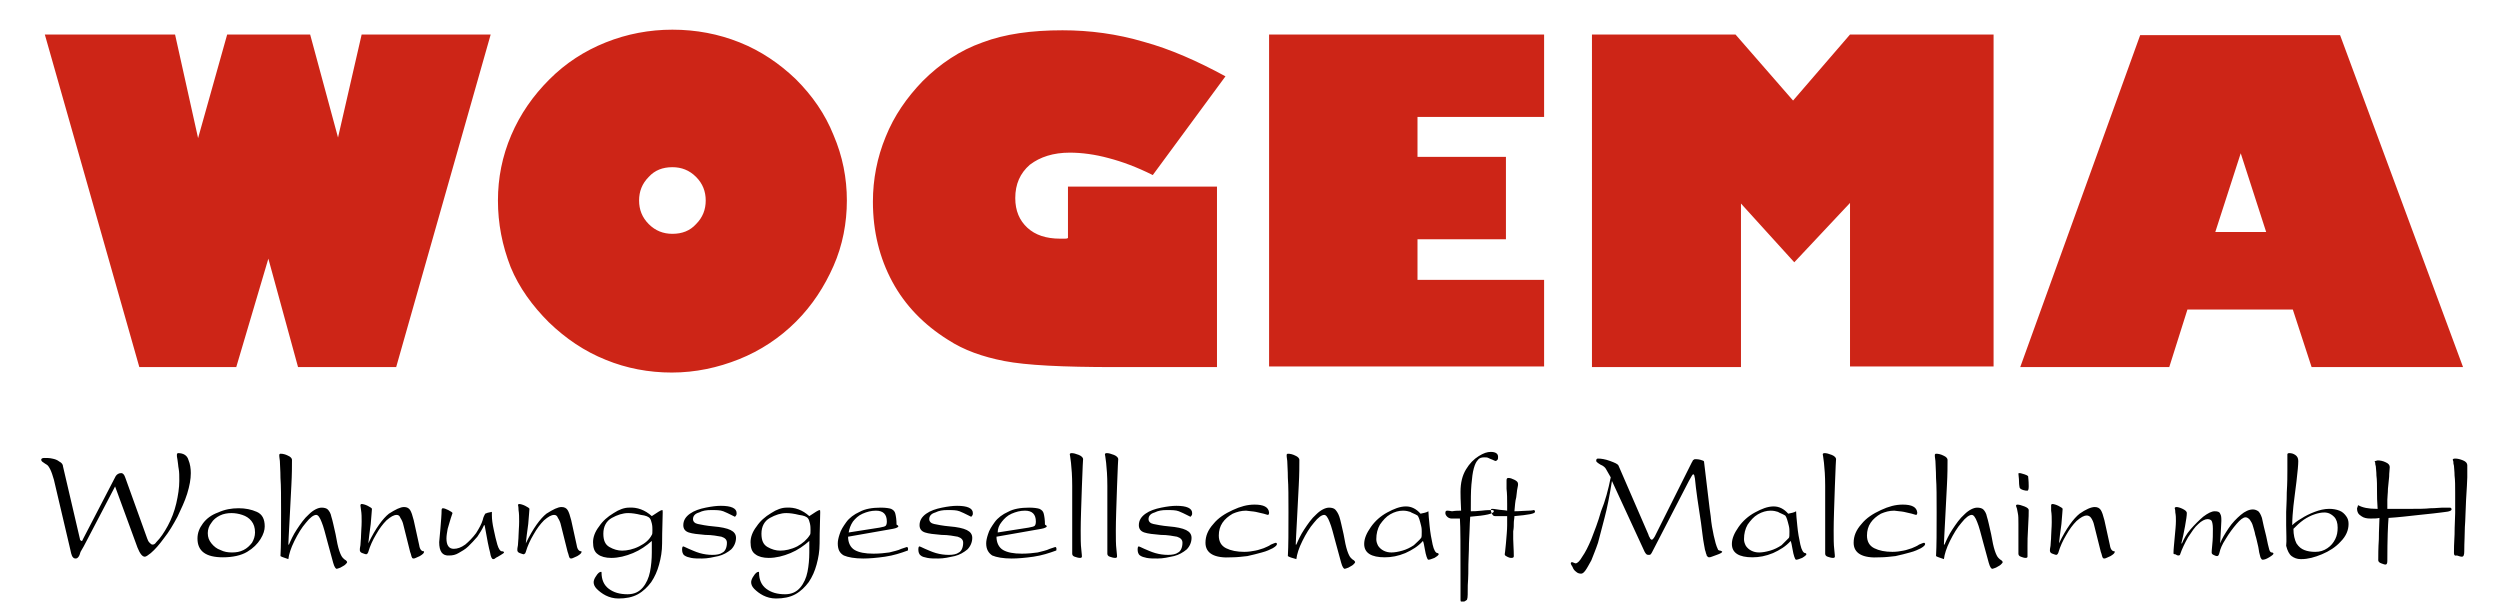
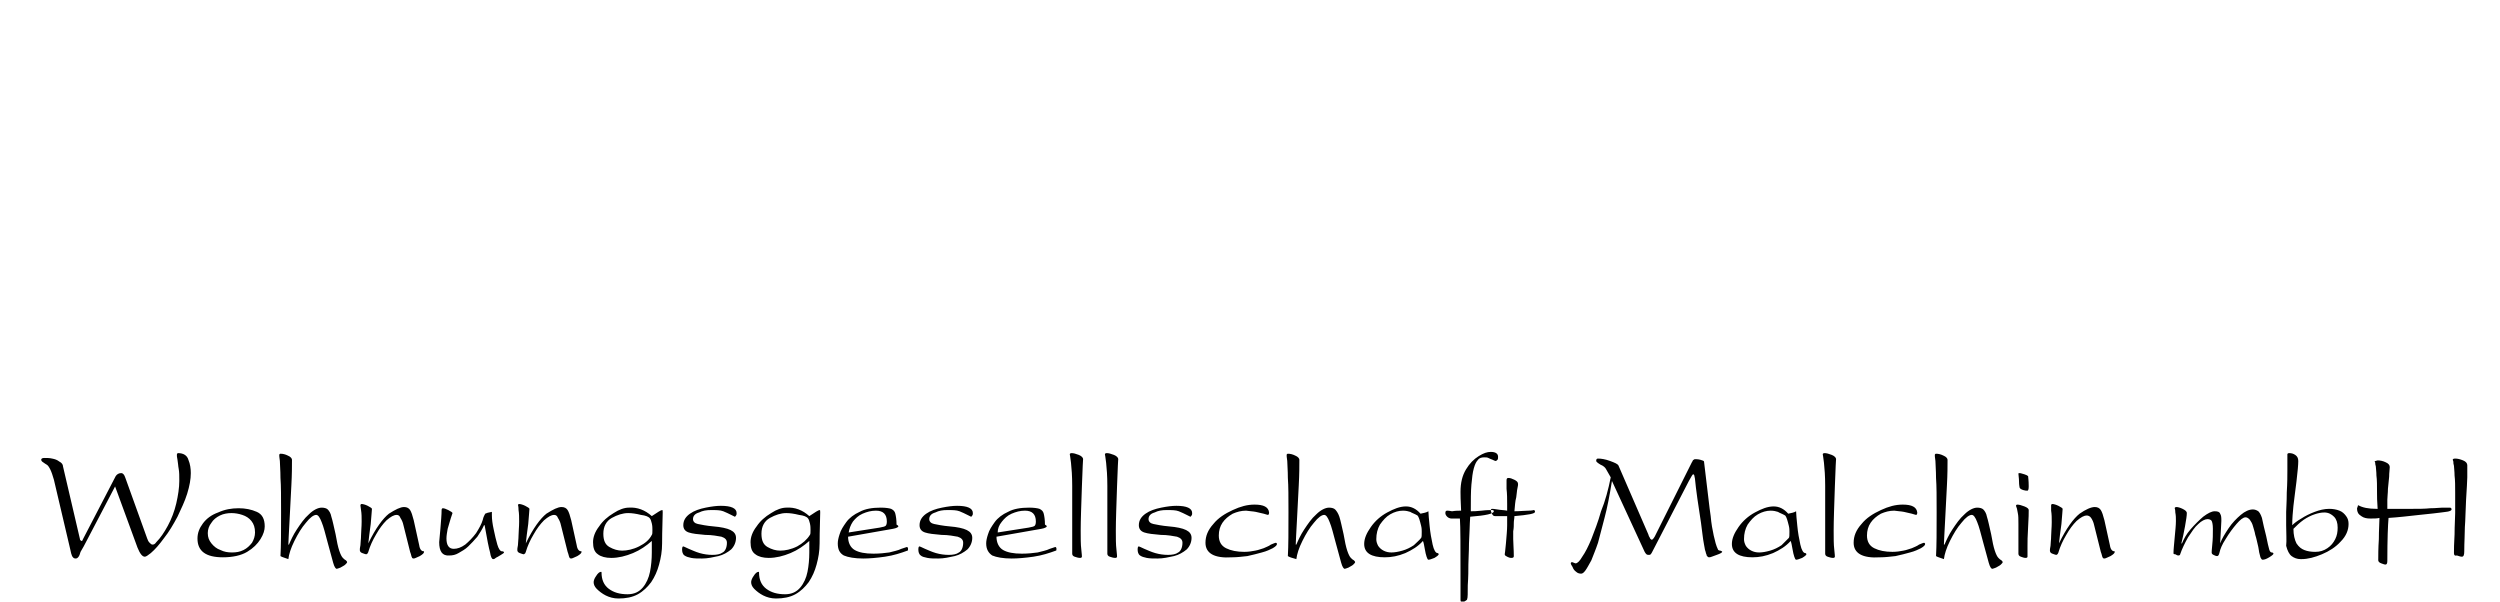
<svg xmlns="http://www.w3.org/2000/svg" version="1.1" id="Ebene_1" x="0px" y="0px" viewBox="0 0 412.7 99.3" style="enable-background:new 0 0 412.7 99.3;" xml:space="preserve">
  <style type="text/css">
	.st0{fill-rule:evenodd;clip-rule:evenodd;fill:#CD2517;}
	.st1{fill-rule:evenodd;clip-rule:evenodd;}
</style>
  <g>
-     <path class="st0" d="M39,60.6H23L7.4,5.7h21.5l3.8,17.1l4.8-17.1h13.7l4.6,17l3.9-17h21.3L65.4,60.6H49.2l-4.9-17.9L39,60.6   L39,60.6z M105.5,33.1c0,1.5,0.5,2.8,1.6,3.9c1.1,1.1,2.4,1.6,3.9,1.6c1.6,0,2.9-0.5,3.9-1.6c1.1-1.1,1.6-2.4,1.6-3.9   c0-1.5-0.5-2.8-1.6-3.9c-1.1-1.1-2.4-1.6-3.9-1.6c-1.6,0-2.9,0.5-3.9,1.6C106,30.3,105.5,31.6,105.5,33.1L105.5,33.1z M82.2,33.1   c0-3.7,0.7-7.3,2.2-10.8c1.5-3.5,3.6-6.5,6.3-9.2c2.7-2.7,5.8-4.7,9.3-6.1c3.5-1.4,7.2-2.1,11-2.1c3.9,0,7.6,0.7,11.1,2.1   c3.5,1.4,6.6,3.5,9.3,6.1c2.7,2.7,4.8,5.7,6.2,9.2c1.5,3.5,2.2,7.1,2.2,10.8s-0.7,7.4-2.2,10.8c-1.5,3.4-3.5,6.5-6.2,9.2   c-2.7,2.7-5.9,4.8-9.4,6.2c-3.5,1.4-7.2,2.2-11.1,2.2c-3.8,0-7.5-0.7-10.9-2.1c-3.5-1.4-6.6-3.5-9.4-6.2c-2.7-2.7-4.9-5.7-6.3-9.1   C82.9,40.5,82.2,36.9,82.2,33.1L82.2,33.1z M176.4,30.8h24.5v29.8H184c-8.6,0-14.6-0.3-18.2-1c-3.6-0.7-6.7-1.8-9.3-3.5   c-4-2.5-7.1-5.7-9.2-9.6c-2.1-3.9-3.2-8.3-3.2-13.2c0-3.7,0.7-7.3,2.1-10.7c1.4-3.5,3.5-6.5,6.1-9.2c2.9-2.9,6.2-5.1,9.9-6.4   c3.7-1.4,8.1-2,13.2-2c4.5,0,9,0.6,13.4,1.9c4.4,1.2,8.9,3.2,13.5,5.7l-12,16.3c-2.6-1.3-5-2.2-7.3-2.8c-2.2-0.6-4.4-0.9-6.4-0.9   c-2.7,0-4.9,0.7-6.6,2c-1.6,1.4-2.4,3.2-2.4,5.5c0,2.1,0.7,3.7,2,4.9c1.3,1.2,3.1,1.8,5.4,1.8c0.3,0,0.6,0,0.8,0   c0.2,0,0.3,0,0.5-0.1V30.8L176.4,30.8z M209.5,60.6V5.7h45.4v13.6h-20.9v6.6h14.6v13.6h-14.6v6.7h20.9v14.3H209.5L209.5,60.6z    M287.3,60.6h-24.5V5.7h23.7l9.5,10.9l9.4-10.9h23.7v54.8h-23.7v-27l-9.2,9.8l-8.8-9.7V60.6L287.3,60.6z M365.7,38.3h8.4l-4.2-13   L365.7,38.3L365.7,38.3z M333.5,60.6l19.8-54.8h33l20.3,54.8h-25l-3.1-9.5h-17.4l-3,9.5H333.5L333.5,60.6z" />
    <path class="st1" d="M12.5,92.2c-0.3,0-0.4-0.1-0.6-0.4c-0.1-0.2-0.2-0.6-0.3-1.1L8.9,79.2c-0.2-0.7-0.4-1.3-0.6-1.7   c-0.2-0.4-0.4-0.7-0.6-0.8c-0.2-0.1-0.3-0.2-0.6-0.4c-0.2-0.1-0.3-0.3-0.3-0.4c0-0.2,0.2-0.3,0.5-0.3c0.4,0,0.9,0,1.3,0.1   c0.5,0.1,0.8,0.2,1.2,0.5c0.4,0.2,0.6,0.5,0.6,0.8l2.8,12c0,0.1,0,0.1,0.1,0.2c0.1,0.1,0.1,0.1,0.2,0.1c0.1,0,0.1-0.1,0.2-0.3   l5.4-10.4c0.2-0.3,0.5-0.5,0.9-0.5c0.2,0,0.3,0.1,0.4,0.2c0.1,0.1,0.2,0.3,0.3,0.6l3.6,10c0.1,0.3,0.2,0.5,0.4,0.7   c0.2,0.2,0.3,0.3,0.5,0.3c0.2,0,0.4-0.1,0.6-0.4c0.7-0.7,1.3-1.6,1.9-2.7c0.6-1.1,1.1-2.4,1.4-3.7c0.3-1.3,0.5-2.6,0.5-3.7   c0-0.8,0-1.5-0.1-2c-0.1-0.5-0.1-1-0.2-1.5c-0.1-0.4-0.1-0.7-0.1-0.8c0-0.2,0.1-0.3,0.2-0.3c0.9,0,1.5,0.4,1.7,1.1   c0.3,0.7,0.4,1.5,0.4,2.2c0,1-0.2,2.1-0.6,3.4c-0.4,1.3-1,2.5-1.6,3.8c-0.7,1.3-1.4,2.5-2.2,3.5c-0.8,1.1-1.5,1.9-2.2,2.5   c-0.5,0.4-0.8,0.6-1,0.6c-0.4,0-0.8-0.5-1.2-1.5l-3.7-10.1l-4.5,8.6c-0.5,1-0.9,1.7-1.2,2.2C13.1,91.9,12.8,92.2,12.5,92.2   L12.5,92.2z M42.1,87.9c0-0.8-0.2-1.4-0.6-1.9c-0.4-0.5-0.9-0.8-1.5-1c-0.6-0.2-1.2-0.3-1.8-0.3c-0.6,0-1.3,0.1-1.9,0.4   c-0.6,0.3-1.1,0.7-1.4,1.2c-0.4,0.5-0.6,1.1-0.6,1.7c0,0.7,0.2,1.2,0.6,1.7c0.4,0.5,0.9,0.9,1.5,1.1c0.6,0.3,1.2,0.4,1.9,0.4   c0.7,0,1.3-0.1,1.9-0.4c0.6-0.3,1-0.7,1.4-1.2C41.9,89.1,42.1,88.5,42.1,87.9L42.1,87.9z M39.4,83.9c1.1,0,2.1,0.2,3,0.6   c0.9,0.4,1.3,1.2,1.3,2.4c0,0.6-0.2,1.3-0.7,2.1c-0.5,0.8-1.2,1.5-2.2,2.1c-1,0.6-2.4,0.9-4,0.9c-2.8,0-4.2-1-4.2-3.1   c0-0.9,0.3-1.7,0.9-2.5c0.6-0.8,1.4-1.4,2.5-1.8C37.1,84.1,38.2,83.9,39.4,83.9L39.4,83.9z M46.3,91.8c0.1-1.7,0.1-4.1,0.1-7.2   c0-2.5,0-4.4-0.1-5.7c0-1.3-0.1-2.2-0.1-2.8c-0.1-0.6-0.1-0.9-0.1-1c0-0.1,0.1-0.2,0.2-0.2c0.4,0,0.8,0.1,1.2,0.3   c0.5,0.2,0.7,0.5,0.7,0.7c0,1,0,2.4-0.1,4.2c-0.1,1.8-0.2,3.7-0.3,5.8c-0.1,2.1-0.2,3.5-0.2,4h0.1c0.3-0.7,0.7-1.6,1.3-2.5   c0.6-0.9,1.2-1.8,2-2.5c0.7-0.7,1.5-1.1,2.1-1.1c0.4,0,0.8,0.1,1,0.3c0.2,0.2,0.5,0.6,0.6,1.2c0.2,0.6,0.4,1.6,0.7,2.9   c0.2,1.2,0.4,2.1,0.6,2.7c0.2,0.6,0.4,1,0.6,1.2c0.2,0.2,0.3,0.3,0.5,0.4c0.1,0.1,0.2,0.2,0.2,0.3c0,0.1-0.1,0.2-0.3,0.4   c-0.2,0.2-0.5,0.3-0.8,0.5c-0.3,0.1-0.5,0.2-0.6,0.2c-0.2,0-0.4-0.3-0.6-1c-0.2-0.7-0.5-1.8-0.9-3.3c-0.4-1.5-0.7-2.7-1-3.4   c-0.3-0.8-0.6-1.2-0.9-1.2c-0.4,0-1,0.4-1.7,1.3c-0.7,0.8-1.3,1.8-1.9,3c-0.6,1.2-0.9,2.2-1,3C47.1,92.1,46.6,92,46.3,91.8   L46.3,91.8z M59.5,83.4c0-0.1,0.1-0.2,0.2-0.2c0.2,0,0.6,0.1,1,0.3c0.4,0.2,0.7,0.4,0.7,0.5c0,0.3-0.1,1.1-0.2,2.5   c-0.2,1.3-0.3,2.4-0.4,3.2h0c1.2-2.5,2.4-4.1,3.4-4.9c1.1-0.7,1.9-1.1,2.5-1.1c0.5,0,0.8,0.2,1,0.5c0.2,0.3,0.4,0.9,0.6,1.7   l0.9,4.1c0.1,0.7,0.4,1,0.7,1c0.1,0,0.1,0,0.1,0.1c0,0.2-0.2,0.4-0.7,0.7c-0.5,0.2-0.8,0.4-1,0.4c-0.2,0-0.3-0.1-0.3-0.2   c-0.1-0.1-0.1-0.4-0.3-0.9l-1.1-4.4c-0.1-0.5-0.3-0.9-0.5-1.2C66,85.2,65.8,85,65.5,85c-0.5,0-1,0.3-1.7,0.9   c-0.6,0.6-1.2,1.4-1.7,2.3c-0.6,1-1,1.9-1.3,2.9c0,0,0,0.1-0.1,0.2c0,0.1,0,0.1-0.1,0.1c0,0-0.1,0.1-0.1,0.1   c-0.2,0-0.4-0.1-0.7-0.2c-0.3-0.1-0.4-0.3-0.4-0.5c0-0.1,0-0.4,0.1-0.8c0-0.4,0.1-1,0.1-1.6c0-0.6,0.1-1.4,0.1-2.3   c0-0.7,0-1.3-0.1-1.9C59.5,83.6,59.5,83.3,59.5,83.4L59.5,83.4z M72.5,89.5c0-0.2,0.1-0.9,0.2-2.2c0.1-1.3,0.2-2.3,0.2-3.1   c0-0.2,0.1-0.3,0.2-0.3c0.2,0,0.5,0.1,0.9,0.3c0.4,0.2,0.7,0.4,0.7,0.5c0,0-0.1,0.3-0.3,0.9c-0.2,0.6-0.3,1.1-0.5,1.7   c-0.1,0.6-0.2,1.1-0.2,1.6c0,1.1,0.4,1.7,1.2,1.7c0.6,0,1.2-0.2,1.9-0.7c0.6-0.5,1.2-1.1,1.8-1.9c0.5-0.8,0.9-1.5,1.1-2.2   c0.1-0.5,0.3-0.8,0.4-1c0.2-0.1,0.5-0.2,1.1-0.3c0,0.1,0,0.2,0,0.3c0,0.1,0,0.2,0,0.3c0,0.6,0.1,1.4,0.3,2.3c0.2,1,0.4,1.8,0.6,2.5   c0.2,0.7,0.5,1.1,0.7,1.1c0.3,0,0.4,0.1,0.4,0.2c0,0.1-0.2,0.2-0.5,0.4c-0.2,0.1-0.3,0.2-0.5,0.3c-0.2,0.1-0.4,0.2-0.5,0.3   c-0.1,0.1-0.2,0.1-0.3,0.1c-0.2,0-0.4-0.4-0.5-1.1c-0.2-0.7-0.5-2.2-0.9-4.5h-0.1c-0.3,0.7-0.7,1.3-1.1,1.9c-0.5,0.6-1,1.1-1.5,1.6   c-0.5,0.5-1.1,0.8-1.6,1.1c-0.5,0.3-1,0.4-1.5,0.4C73,91.8,72.5,91,72.5,89.5L72.5,89.5z M85.5,83.4c0-0.1,0.1-0.2,0.2-0.2   c0.2,0,0.6,0.1,1,0.3c0.4,0.2,0.7,0.4,0.7,0.5c0,0.3-0.1,1.1-0.2,2.5c-0.2,1.3-0.3,2.4-0.4,3.2h0c1.2-2.5,2.4-4.1,3.4-4.9   c1.1-0.7,1.9-1.1,2.5-1.1c0.5,0,0.8,0.2,1,0.5c0.2,0.3,0.4,0.9,0.6,1.7l0.9,4.1c0.1,0.7,0.4,1,0.7,1c0.1,0,0.1,0,0.1,0.1   c0,0.2-0.2,0.4-0.7,0.7c-0.5,0.2-0.8,0.4-1,0.4c-0.2,0-0.3-0.1-0.3-0.2c-0.1-0.1-0.1-0.4-0.3-0.9l-1.1-4.4   c-0.1-0.5-0.3-0.9-0.5-1.2C92,85.2,91.8,85,91.5,85c-0.5,0-1,0.3-1.7,0.9c-0.6,0.6-1.2,1.4-1.7,2.3c-0.6,1-1,1.9-1.3,2.9   c0,0,0,0.1-0.1,0.2c0,0.1,0,0.1-0.1,0.1c0,0-0.1,0.1-0.1,0.1c-0.2,0-0.4-0.1-0.7-0.2c-0.3-0.1-0.4-0.3-0.4-0.5c0-0.1,0-0.4,0.1-0.8   c0-0.4,0.1-1,0.1-1.6c0-0.6,0.1-1.4,0.1-2.3c0-0.7,0-1.3-0.1-1.9C85.6,83.6,85.5,83.3,85.5,83.4L85.5,83.4z M107.6,88.3   c0.1-0.1,0.1-0.4,0.1-0.8c0-0.3,0-0.7-0.1-1.1c-0.1-0.4-0.2-0.7-0.3-0.8c-0.2-0.3-0.7-0.5-1.5-0.6c-0.8-0.2-1.5-0.3-2.1-0.3   c-0.9,0-1.8,0.3-2.7,0.8c-0.9,0.5-1.4,1.4-1.4,2.6c0,1.1,0.3,1.8,1,2.2c0.7,0.4,1.4,0.6,2.1,0.6c0.8,0,1.8-0.2,2.8-0.7   C106.5,89.7,107.2,89.1,107.6,88.3L107.6,88.3z M107.6,85.2c0.9-0.6,1.5-1,1.7-1c0.1,0,0.1,0.1,0.1,0.4c0,1.1-0.1,2.8-0.1,5.1   c0,1.3-0.2,2.4-0.5,3.5c-0.3,1.1-0.7,2-1.3,2.9c-0.6,0.8-1.3,1.5-2.2,2c-0.9,0.5-2,0.7-3.2,0.7c-0.8,0-1.5-0.2-2.1-0.5   c-0.6-0.3-1.1-0.7-1.5-1.1c-0.4-0.4-0.5-0.8-0.5-1.1c0-0.2,0.1-0.6,0.4-1c0.3-0.5,0.6-0.7,0.8-0.7c0.1,0,0.1,0,0.1,0.1   c0,1.2,0.4,2.1,1.2,2.7c0.8,0.6,1.8,0.9,3.1,0.9c1.1,0,1.9-0.4,2.5-1.1c0.6-0.7,1-1.6,1.2-2.6c0.2-1,0.3-2.1,0.3-3.2   c0-0.4,0-0.8,0-1.2c0-0.4,0-0.6,0-0.7c-0.9,0.8-1.9,1.5-3.1,2c-1.2,0.5-2.4,0.8-3.6,0.8c-0.9,0-1.7-0.2-2.2-0.6   c-0.6-0.4-0.8-1.1-0.8-2c0-0.8,0.3-1.7,1-2.6c0.6-0.9,1.4-1.6,2.4-2.2c0.9-0.6,1.8-0.9,2.5-0.9C105.2,83.7,106.5,84.2,107.6,85.2   L107.6,85.2z M114.4,85.7c0,0.4,0.3,0.7,0.8,0.8c0.5,0.1,1.4,0.3,2.6,0.4c1.2,0.1,2.2,0.3,2.8,0.6c0.6,0.3,0.9,0.7,0.9,1.3   c0,0.7-0.3,1.4-0.8,1.9c-0.6,0.5-1.3,0.9-2.1,1.1c-0.9,0.2-1.8,0.4-2.7,0.4c-0.7,0-1.3,0-1.8-0.1c-0.5-0.1-0.8-0.2-1.1-0.4   c-0.3-0.2-0.4-0.6-0.4-1c0-0.4,0.1-0.5,0.2-0.5c0,0,0.3,0.1,0.9,0.4c0.5,0.2,1.1,0.5,1.8,0.7c0.7,0.2,1.4,0.3,2.1,0.3   c0.7,0,1.3-0.1,1.7-0.4c0.4-0.2,0.7-0.8,0.7-1.6c0-0.5-0.3-0.8-0.9-1c-0.6-0.1-1.5-0.3-2.7-0.3c-1.2-0.1-2.1-0.2-2.7-0.4   c-0.6-0.2-0.9-0.6-0.9-1.2c0-0.8,0.4-1.4,1.1-1.9c0.7-0.5,1.6-0.8,2.6-1c1-0.2,1.8-0.3,2.5-0.3c1.7,0,2.6,0.4,2.6,1.2   c0,0.1,0,0.3-0.1,0.4c-0.1,0.1-0.1,0.2-0.2,0.2c0,0-0.2-0.1-0.6-0.3c-0.4-0.2-0.8-0.4-1.3-0.6c-0.5-0.2-1.2-0.2-2-0.2   c-0.8,0-1.4,0.1-2,0.4C114.7,84.8,114.4,85.2,114.4,85.7L114.4,85.7z M133.7,88.3c0.1-0.1,0.1-0.4,0.1-0.8c0-0.3,0-0.7-0.1-1.1   c-0.1-0.4-0.2-0.7-0.3-0.8c-0.2-0.3-0.7-0.5-1.5-0.6c-0.8-0.2-1.5-0.3-2.1-0.3c-0.9,0-1.8,0.3-2.7,0.8c-0.9,0.5-1.4,1.4-1.4,2.6   c0,1.1,0.3,1.8,1,2.2c0.7,0.4,1.4,0.6,2.1,0.6c0.8,0,1.8-0.2,2.8-0.7C132.5,89.7,133.2,89.1,133.7,88.3L133.7,88.3z M133.6,85.2   c0.9-0.6,1.5-1,1.7-1c0.1,0,0.1,0.1,0.1,0.4c0,1.1-0.1,2.8-0.1,5.1c0,1.3-0.2,2.4-0.5,3.5c-0.3,1.1-0.7,2-1.3,2.9   c-0.6,0.8-1.3,1.5-2.2,2c-0.9,0.5-2,0.7-3.2,0.7c-0.8,0-1.5-0.2-2.1-0.5c-0.6-0.3-1.1-0.7-1.5-1.1c-0.4-0.4-0.5-0.8-0.5-1.1   c0-0.2,0.1-0.6,0.4-1c0.3-0.5,0.6-0.7,0.8-0.7c0.1,0,0.1,0,0.1,0.1c0,1.2,0.4,2.1,1.2,2.7c0.8,0.6,1.8,0.9,3.1,0.9   c1.1,0,1.9-0.4,2.5-1.1c0.6-0.7,1-1.6,1.2-2.6c0.2-1,0.3-2.1,0.3-3.2c0-0.4,0-0.8,0-1.2c0-0.4,0-0.6,0-0.7c-0.9,0.8-1.9,1.5-3.1,2   c-1.2,0.5-2.4,0.8-3.6,0.8c-0.9,0-1.7-0.2-2.2-0.6c-0.6-0.4-0.8-1.1-0.8-2c0-0.8,0.3-1.7,1-2.6c0.6-0.9,1.4-1.6,2.4-2.2   c0.9-0.6,1.8-0.9,2.5-0.9C131.2,83.7,132.5,84.2,133.6,85.2L133.6,85.2z M140.1,87.9l5.1-0.8c0.6-0.1,0.9-0.2,1-0.3   c0.1-0.1,0.2-0.3,0.2-0.7c0-1.2-0.6-1.8-1.8-1.8c-0.8,0-1.5,0.2-2.2,0.5c-0.7,0.3-1.2,0.8-1.6,1.3   C140.4,86.7,140.2,87.3,140.1,87.9L140.1,87.9z M138.3,89.7c0-0.4,0.1-0.9,0.3-1.5c0.2-0.7,0.6-1.3,1.1-2c0.5-0.7,1.3-1.3,2.2-1.7   c0.9-0.5,2.1-0.7,3.5-0.7c0.8,0,1.4,0.1,1.7,0.2c0.4,0.2,0.6,0.4,0.7,0.8c0.1,0.4,0.2,1,0.2,1.8c0.2,0.1,0.3,0.2,0.3,0.3   c0,0.1-0.3,0.3-0.9,0.4l-7.4,1.3c0,1,0.4,1.8,1.1,2.2c0.7,0.4,1.7,0.6,3.1,0.6c1,0,1.9-0.1,2.6-0.2c0.7-0.2,1.4-0.3,2-0.6   c0.6-0.2,0.9-0.3,0.9-0.3c0.1,0,0.2,0.1,0.2,0.3c0,0.2,0,0.3-0.1,0.3c-1.1,0.4-2.3,0.8-3.7,1c-1.4,0.2-2.6,0.3-3.6,0.3   c-1.4,0-2.5-0.2-3.2-0.5C138.6,91.3,138.3,90.7,138.3,89.7L138.3,89.7z M153.4,85.7c0,0.4,0.3,0.7,0.8,0.8c0.5,0.1,1.4,0.3,2.6,0.4   c1.2,0.1,2.2,0.3,2.8,0.6c0.6,0.3,0.9,0.7,0.9,1.3c0,0.7-0.3,1.4-0.8,1.9c-0.6,0.5-1.3,0.9-2.1,1.1c-0.9,0.2-1.8,0.4-2.7,0.4   c-0.7,0-1.3,0-1.8-0.1c-0.5-0.1-0.9-0.2-1.1-0.4c-0.3-0.2-0.4-0.6-0.4-1c0-0.4,0.1-0.5,0.2-0.5c0,0,0.3,0.1,0.9,0.4   c0.5,0.2,1.1,0.5,1.8,0.7c0.7,0.2,1.4,0.3,2.1,0.3c0.7,0,1.3-0.1,1.7-0.4c0.4-0.2,0.7-0.8,0.7-1.6c0-0.5-0.3-0.8-0.9-1   c-0.6-0.1-1.5-0.3-2.7-0.3c-1.2-0.1-2.1-0.2-2.7-0.4c-0.6-0.2-0.9-0.6-0.9-1.2c0-0.8,0.4-1.4,1.1-1.9c0.7-0.5,1.6-0.8,2.6-1   c1-0.2,1.8-0.3,2.5-0.3c1.7,0,2.6,0.4,2.6,1.2c0,0.1,0,0.3-0.1,0.4c-0.1,0.1-0.1,0.2-0.2,0.2c0,0-0.2-0.1-0.6-0.3   c-0.4-0.2-0.8-0.4-1.3-0.6c-0.5-0.2-1.2-0.2-2-0.2c-0.8,0-1.4,0.1-2,0.4C153.7,84.8,153.4,85.2,153.4,85.7L153.4,85.7z M164.7,87.9   l5.1-0.8c0.6-0.1,0.9-0.2,1-0.3c0.1-0.1,0.2-0.3,0.2-0.7c0-1.2-0.6-1.8-1.8-1.8c-0.8,0-1.5,0.2-2.2,0.5c-0.7,0.3-1.2,0.8-1.6,1.3   C164.9,86.7,164.7,87.3,164.7,87.9L164.7,87.9z M162.8,89.7c0-0.4,0.1-0.9,0.3-1.5c0.2-0.7,0.6-1.3,1.1-2c0.5-0.7,1.3-1.3,2.2-1.7   c0.9-0.5,2.1-0.7,3.5-0.7c0.8,0,1.4,0.1,1.7,0.2c0.4,0.2,0.6,0.4,0.7,0.8c0.1,0.4,0.2,1,0.2,1.8c0.2,0.1,0.3,0.2,0.3,0.3   c0,0.1-0.3,0.3-0.9,0.4l-7.4,1.3c0,1,0.4,1.8,1.1,2.2c0.7,0.4,1.7,0.6,3.1,0.6c1,0,1.9-0.1,2.6-0.2c0.7-0.2,1.4-0.3,2-0.6   c0.6-0.2,0.9-0.3,0.9-0.3c0.1,0,0.2,0.1,0.2,0.3c0,0.2,0,0.3-0.1,0.3c-1.1,0.4-2.3,0.8-3.7,1c-1.4,0.2-2.6,0.3-3.6,0.3   c-1.4,0-2.5-0.2-3.2-0.5C163.2,91.3,162.8,90.7,162.8,89.7L162.8,89.7z M177,80.2c0-1.6-0.1-2.9-0.2-3.8c-0.1-0.9-0.2-1.4-0.2-1.4   c0-0.1,0.1-0.2,0.3-0.2c0.3,0,0.7,0.1,1.2,0.3c0.5,0.2,0.7,0.5,0.7,0.7c0-0.1-0.1,1.4-0.2,4.5c-0.1,3.1-0.2,5.5-0.2,7.3   c0,1.3,0,2.3,0.1,3.1c0.1,0.8,0.1,1.2,0.1,1.2c0,0.1-0.1,0.2-0.3,0.2c-0.3,0-0.6-0.1-0.9-0.2c-0.3-0.1-0.4-0.3-0.4-0.5V80.2   L177,80.2z M182.8,80.2c0-1.6-0.1-2.9-0.2-3.8c-0.1-0.9-0.2-1.4-0.2-1.4c0-0.1,0.1-0.2,0.3-0.2c0.3,0,0.7,0.1,1.2,0.3   c0.5,0.2,0.7,0.5,0.7,0.7c0-0.1-0.1,1.4-0.2,4.5c-0.1,3.1-0.2,5.5-0.2,7.3c0,1.3,0,2.3,0.1,3.1c0.1,0.8,0.1,1.2,0.1,1.2   c0,0.1-0.1,0.2-0.3,0.2c-0.3,0-0.6-0.1-0.9-0.2c-0.3-0.1-0.4-0.3-0.4-0.5V80.2L182.8,80.2z M189.6,85.7c0,0.4,0.3,0.7,0.8,0.8   c0.5,0.1,1.4,0.3,2.6,0.4c1.2,0.1,2.2,0.3,2.8,0.6c0.6,0.3,0.9,0.7,0.9,1.3c0,0.7-0.3,1.4-0.8,1.9c-0.6,0.5-1.3,0.9-2.1,1.1   c-0.9,0.2-1.8,0.4-2.7,0.4c-0.7,0-1.3,0-1.8-0.1c-0.5-0.1-0.8-0.2-1.1-0.4c-0.3-0.2-0.4-0.6-0.4-1c0-0.4,0.1-0.5,0.2-0.5   c0,0,0.3,0.1,0.9,0.4c0.5,0.2,1.1,0.5,1.8,0.7c0.7,0.2,1.4,0.3,2.1,0.3c0.7,0,1.3-0.1,1.7-0.4c0.4-0.2,0.7-0.8,0.7-1.6   c0-0.5-0.3-0.8-0.9-1c-0.6-0.1-1.5-0.3-2.7-0.3c-1.2-0.1-2.1-0.2-2.7-0.4c-0.6-0.2-0.9-0.6-0.9-1.2c0-0.8,0.4-1.4,1.1-1.9   c0.7-0.5,1.6-0.8,2.6-1c1-0.2,1.8-0.3,2.5-0.3c1.7,0,2.6,0.4,2.6,1.2c0,0.1,0,0.3-0.1,0.4c-0.1,0.1-0.1,0.2-0.2,0.2   c0,0-0.2-0.1-0.6-0.3c-0.4-0.2-0.8-0.4-1.3-0.6c-0.5-0.2-1.2-0.2-2-0.2c-0.8,0-1.4,0.1-2,0.4C189.9,84.8,189.6,85.2,189.6,85.7   L189.6,85.7z M199,89.6c0-1.1,0.4-2.1,1.3-3.1c0.8-1,1.9-1.7,3.2-2.3c1.3-0.6,2.4-0.9,3.6-0.9c1.5,0,2.3,0.4,2.4,1.3   c0,0.3-0.1,0.4-0.2,0.4c-0.1,0-0.3-0.1-0.7-0.2c-0.4-0.1-0.9-0.2-1.3-0.3c-0.5-0.1-1-0.1-1.6-0.2c-0.8,0-1.5,0.2-2.2,0.5   c-0.7,0.4-1.3,0.9-1.7,1.5c-0.4,0.6-0.6,1.3-0.6,2.1c0,1,0.4,1.7,1.2,2.1c0.8,0.4,1.8,0.6,3,0.6c0.7,0,1.3-0.1,1.8-0.2   c0.6-0.1,1-0.3,1.4-0.4c0.4-0.2,0.8-0.3,1.2-0.6c0.5-0.2,0.7-0.3,0.8-0.3c0.1,0,0.2,0.1,0.2,0.2c0,0.2-0.2,0.4-0.7,0.7   c-0.4,0.2-1,0.5-1.8,0.7c-0.7,0.2-1.5,0.4-2.4,0.6c-0.9,0.1-1.7,0.2-2.5,0.2C200.4,92.2,199,91.3,199,89.6L199,89.6z M212.6,91.8   c0.1-1.7,0.1-4.1,0.1-7.2c0-2.5,0-4.4-0.1-5.7c0-1.3-0.1-2.2-0.1-2.8c-0.1-0.6-0.1-0.9-0.1-1c0-0.1,0.1-0.2,0.2-0.2   c0.4,0,0.8,0.1,1.2,0.3c0.5,0.2,0.7,0.5,0.7,0.7c0,1,0,2.4-0.1,4.2c-0.1,1.8-0.2,3.7-0.3,5.8c-0.1,2.1-0.2,3.5-0.2,4h0.1   c0.3-0.7,0.7-1.6,1.3-2.5c0.6-0.9,1.2-1.8,2-2.5c0.7-0.7,1.5-1.1,2.1-1.1c0.4,0,0.8,0.1,1,0.3c0.2,0.2,0.5,0.6,0.7,1.2   c0.2,0.6,0.4,1.6,0.7,2.9c0.2,1.2,0.4,2.1,0.6,2.7c0.2,0.6,0.4,1,0.6,1.2c0.2,0.2,0.3,0.3,0.5,0.4c0.1,0.1,0.2,0.2,0.2,0.3   c0,0.1-0.1,0.2-0.3,0.4c-0.2,0.2-0.5,0.3-0.8,0.5c-0.3,0.1-0.5,0.2-0.6,0.2c-0.2,0-0.4-0.3-0.6-1c-0.2-0.7-0.5-1.8-0.9-3.3   c-0.4-1.5-0.7-2.7-1-3.4c-0.3-0.8-0.6-1.2-0.9-1.2c-0.4,0-1,0.4-1.7,1.3c-0.7,0.8-1.3,1.8-1.9,3c-0.6,1.2-0.9,2.2-1,3   C213.3,92.1,212.9,92,212.6,91.8L212.6,91.8z" />
    <path class="st1" d="M234.6,88.8c0.1-0.1,0.1-0.5,0.1-1c0-0.3,0-0.6-0.1-1c-0.1-0.4-0.2-0.8-0.3-1.1c-0.1-0.3-0.2-0.5-0.3-0.6   c-0.5-0.3-0.9-0.4-1.2-0.6c-0.3-0.1-0.7-0.2-1.2-0.2c-0.7,0-1.4,0.2-2.1,0.6c-0.7,0.4-1.2,1-1.7,1.7c-0.4,0.7-0.6,1.5-0.6,2.4   c0,0.4,0.1,0.7,0.3,1.1c0.2,0.3,0.5,0.6,0.9,0.8c0.4,0.2,0.8,0.3,1.3,0.3c0.5,0,1.1-0.1,1.8-0.3c0.7-0.2,1.3-0.5,1.9-0.9   C233.8,89.6,234.3,89.2,234.6,88.8L234.6,88.8z M234.5,84.8c0.5-0.1,1-0.2,1.3-0.4c0,0.5,0.1,1.3,0.2,2.4c0.1,1.1,0.3,2.2,0.5,3.1   c0.2,0.9,0.5,1.4,0.8,1.4c0.1,0,0.2,0.1,0.2,0.2c0,0.1-0.2,0.3-0.7,0.6c-0.5,0.2-0.8,0.3-1,0.3c-0.1,0-0.2-0.2-0.3-0.5   c-0.1-0.3-0.2-0.7-0.3-1.3c-0.1-0.6-0.2-1.1-0.3-1.3c-0.8,0.9-1.8,1.5-2.9,2c-1.2,0.5-2.3,0.7-3.4,0.7c-2.2,0-3.4-0.7-3.4-2.2   c0-0.9,0.4-1.8,1.1-2.8c0.7-1,1.6-1.8,2.7-2.4c1.1-0.6,2.1-1,3.1-1C233,83.6,233.8,84,234.5,84.8L234.5,84.8z M241.2,84.3   c0-0.5-0.1-1.6-0.1-3.1c0-1.5,0.3-2.7,0.9-3.7c0.6-1,1.3-1.7,2.1-2.2c0.8-0.5,1.4-0.7,2-0.7c0.8,0,1.2,0.3,1.2,0.8   c0,0.2,0,0.4-0.1,0.5c-0.1,0.1-0.2,0.2-0.3,0.2c-0.1,0-0.3-0.1-0.5-0.2c-0.3-0.1-0.5-0.2-0.7-0.3c-0.2-0.1-0.4-0.1-0.7-0.1   c-0.4,0-0.8,0.1-1,0.4c-0.3,0.3-0.5,0.7-0.7,1.4c-0.2,0.7-0.3,1.6-0.4,2.7c-0.1,1.1-0.1,2.6-0.1,4.4c0.4,0,1,0,1.8-0.1   c0.8-0.1,1.4-0.1,1.8-0.1c0.1,0,0.2,0.1,0.2,0.2c0,0.4-1.3,0.7-3.9,0.9c-0.1,1.4-0.1,2.9-0.2,4.4c0,1.5-0.1,2.6-0.1,3.5   c0,0.9,0,2-0.1,3.4c0,1.3,0,2.1-0.1,2.3c0,0.1-0.1,0.2-0.3,0.3c-0.2,0.1-0.3,0.2-0.5,0.2c-0.2,0-0.3-0.1-0.3-0.4c0-0.4,0-1,0-1.9   c0-0.9,0-1.4,0-1.4c0-5.4,0-8.7-0.1-10.1h-1.4c-0.2,0-0.5-0.1-0.7-0.3c-0.2-0.2-0.3-0.4-0.3-0.6c0-0.3,0.1-0.4,0.3-0.4   c0.1,0,0.4,0,0.8,0.1C240.3,84.3,240.8,84.3,241.2,84.3L241.2,84.3z M250,84.4c0.9,0,1.7-0.1,2.3-0.1c0.6,0,0.9-0.1,0.9-0.1   c0.1,0,0.2,0.1,0.2,0.3c0,0.3-1.1,0.5-3.4,0.7c0,0.4-0.1,0.7-0.1,1.1c0,0.4,0,0.9-0.1,1.4c0,0.6,0,1,0,1.3c0,0.7,0.1,1.7,0.1,2.8   c0,0.2-0.1,0.3-0.4,0.3c-0.3,0-0.5-0.1-0.7-0.2c-0.2-0.1-0.4-0.2-0.4-0.4c0,0,0.1-0.6,0.2-1.8c0.1-1.2,0.2-2.2,0.2-3v-1.5h-2   c-0.2,0-0.4-0.1-0.5-0.4c-0.1-0.2-0.2-0.4-0.2-0.6c0-0.1,0.1-0.2,0.2-0.2c0.1,0,0.4,0,0.9,0.1c0.5,0.1,1.1,0.1,1.6,0.2v-1.1   c0-0.8,0-1.7-0.1-2.5c0-0.8,0-1.3,0-1.4c0-0.3,0.1-0.4,0.3-0.4c0.3,0,0.6,0.1,1,0.3c0.4,0.2,0.6,0.4,0.6,0.7c0,0.1,0,0.3-0.1,0.7   c-0.1,0.4-0.1,0.9-0.2,1.5C250.1,82.8,250.1,83.5,250,84.4L250,84.4z M265.9,78.8l-0.8-1.4c-0.1-0.2-0.4-0.5-0.9-0.7   c-0.5-0.3-0.7-0.5-0.7-0.6c0-0.3,0.1-0.4,0.3-0.4c0.5,0,1.2,0.1,2,0.4c0.8,0.3,1.3,0.5,1.4,0.8l4.9,11.3c0,0.1,0.1,0.2,0.1,0.3   c0.1,0.2,0.2,0.3,0.2,0.4c0.1,0.1,0.2,0.2,0.3,0.2c0.1,0,0.4-0.3,0.7-1l5.9-11.8c0,0,0.1-0.1,0.1-0.2c0.1-0.1,0.1-0.2,0.2-0.2   c0,0,0.1-0.1,0.2-0.1c0.2,0,0.5,0,0.9,0.1c0.4,0.1,0.6,0.2,0.6,0.3c0.6,4.8,0.9,7.8,1.1,9c0.1,1.2,0.3,2.3,0.5,3.2   c0.2,0.9,0.4,1.7,0.7,2.3c0,0.1,0.2,0.2,0.4,0.2c0.2,0.1,0.3,0.1,0.3,0.2c0,0.1-0.3,0.3-0.9,0.5c-0.6,0.2-1,0.4-1.2,0.4   c-0.1,0-0.2,0-0.3-0.1c-0.1-0.1-0.2-0.2-0.2-0.4c-0.1-0.1-0.1-0.4-0.2-0.6c-0.1-0.3-0.1-0.6-0.2-1c-0.2-1-0.3-2.2-0.5-3.6   c-0.2-1.3-0.4-2.7-0.6-4c-0.2-1.3-0.3-2.4-0.4-3.3c-0.1-0.5-0.1-0.7-0.3-0.7c-0.1,0-0.3,0.4-0.7,1.1l-6.1,11.8   c-0.1,0.2-0.2,0.3-0.2,0.3c-0.1,0.1-0.2,0.1-0.3,0.1c-0.1,0-0.3,0-0.4-0.1c-0.1-0.1-0.2-0.2-0.3-0.4l-5.4-11.7   c-0.4,2.5-0.8,4.5-1.2,6c-0.4,1.6-0.8,3-1.1,4.2c-0.4,1.2-0.8,2.1-1.1,2.9c-0.4,0.7-0.7,1.3-1,1.7c-0.3,0.4-0.5,0.5-0.7,0.5   c-0.3,0-0.6-0.1-0.8-0.3c-0.3-0.2-0.5-0.5-0.6-0.8c-0.2-0.3-0.3-0.5-0.3-0.6c0-0.1,0.1-0.2,0.2-0.2c0,0,0.1,0,0.3,0.1   c0.2,0.1,0.3,0.1,0.3,0.1c0.3,0,0.7-0.4,1.1-1.1c0.5-0.7,1-1.7,1.5-2.9c0.5-1.3,1.1-2.8,1.6-4.6C265,82.7,265.5,80.8,265.9,78.8   L265.9,78.8z M295.3,88.8c0.1-0.1,0.1-0.5,0.1-1c0-0.3,0-0.6-0.1-1c-0.1-0.4-0.2-0.8-0.3-1.1c-0.1-0.3-0.2-0.5-0.3-0.6   c-0.5-0.3-0.9-0.4-1.2-0.6c-0.3-0.1-0.7-0.2-1.2-0.2c-0.7,0-1.4,0.2-2.1,0.6c-0.7,0.4-1.2,1-1.7,1.7c-0.4,0.7-0.6,1.5-0.6,2.4   c0,0.4,0.1,0.7,0.3,1.1c0.2,0.3,0.5,0.6,0.9,0.8c0.4,0.2,0.8,0.3,1.3,0.3c0.5,0,1.1-0.1,1.8-0.3c0.7-0.2,1.3-0.5,1.9-0.9   C294.5,89.6,294.9,89.2,295.3,88.8L295.3,88.8z M295.2,84.8c0.5-0.1,1-0.2,1.3-0.4c0,0.5,0.1,1.3,0.2,2.4c0.1,1.1,0.3,2.2,0.5,3.1   c0.2,0.9,0.5,1.4,0.8,1.4c0.1,0,0.2,0.1,0.2,0.2c0,0.1-0.2,0.3-0.7,0.6c-0.5,0.2-0.8,0.3-1,0.3c-0.1,0-0.2-0.2-0.3-0.5   c-0.1-0.3-0.2-0.7-0.3-1.3c-0.1-0.6-0.2-1.1-0.3-1.3c-0.8,0.9-1.8,1.5-2.9,2c-1.2,0.5-2.3,0.7-3.4,0.7c-2.2,0-3.4-0.7-3.4-2.2   c0-0.9,0.4-1.8,1.1-2.8c0.7-1,1.6-1.8,2.7-2.4c1.1-0.6,2.1-1,3.1-1C293.7,83.6,294.5,84,295.2,84.8L295.2,84.8z M301.3,80.2   c0-1.6-0.1-2.9-0.2-3.8c-0.1-0.9-0.2-1.4-0.2-1.4c0-0.1,0.1-0.2,0.3-0.2c0.3,0,0.7,0.1,1.2,0.3c0.5,0.2,0.7,0.5,0.7,0.7   c0-0.1-0.1,1.4-0.2,4.5c-0.1,3.1-0.2,5.5-0.2,7.3c0,1.3,0,2.3,0.1,3.1c0.1,0.8,0.1,1.2,0.1,1.2c0,0.1-0.1,0.2-0.3,0.2   c-0.3,0-0.6-0.1-0.9-0.2c-0.3-0.1-0.4-0.3-0.4-0.5V80.2L301.3,80.2z M306,89.6c0-1.1,0.4-2.1,1.3-3.1c0.8-1,1.9-1.7,3.2-2.3   c1.3-0.6,2.4-0.9,3.6-0.9c1.5,0,2.3,0.4,2.4,1.3c0,0.3-0.1,0.4-0.2,0.4c-0.1,0-0.3-0.1-0.7-0.2c-0.4-0.1-0.9-0.2-1.3-0.3   c-0.5-0.1-1-0.1-1.6-0.2c-0.8,0-1.5,0.2-2.2,0.5c-0.7,0.4-1.3,0.9-1.7,1.5c-0.4,0.6-0.6,1.3-0.6,2.1c0,1,0.4,1.7,1.2,2.1   c0.8,0.4,1.8,0.6,3,0.6c0.7,0,1.3-0.1,1.8-0.2c0.6-0.1,1-0.3,1.4-0.4c0.4-0.2,0.8-0.3,1.2-0.6c0.5-0.2,0.7-0.3,0.8-0.3   c0.1,0,0.2,0.1,0.2,0.2c0,0.2-0.2,0.4-0.7,0.7c-0.4,0.2-1,0.5-1.8,0.7c-0.7,0.2-1.5,0.4-2.4,0.6c-0.9,0.1-1.7,0.2-2.5,0.2   C307.4,92.2,306,91.3,306,89.6L306,89.6z M319.6,91.8c0.1-1.7,0.1-4.1,0.1-7.2c0-2.5,0-4.4-0.1-5.7c0-1.3-0.1-2.2-0.1-2.8   c-0.1-0.6-0.1-0.9-0.1-1c0-0.1,0.1-0.2,0.2-0.2c0.4,0,0.8,0.1,1.2,0.3c0.5,0.2,0.7,0.5,0.7,0.7c0,1,0,2.4-0.1,4.2   c-0.1,1.8-0.2,3.7-0.3,5.8c-0.1,2.1-0.2,3.5-0.2,4h0.1c0.3-0.7,0.7-1.6,1.3-2.5c0.6-0.9,1.2-1.8,2-2.5c0.7-0.7,1.5-1.1,2.1-1.1   c0.4,0,0.8,0.1,1,0.3c0.2,0.2,0.5,0.6,0.6,1.2c0.2,0.6,0.4,1.6,0.7,2.9c0.2,1.2,0.4,2.1,0.6,2.7c0.2,0.6,0.4,1,0.6,1.2   c0.2,0.2,0.3,0.3,0.5,0.4c0.1,0.1,0.2,0.2,0.2,0.3c0,0.1-0.1,0.2-0.3,0.4c-0.2,0.2-0.5,0.3-0.8,0.5c-0.3,0.1-0.5,0.2-0.6,0.2   c-0.2,0-0.4-0.3-0.6-1c-0.2-0.7-0.5-1.8-0.9-3.3c-0.4-1.5-0.7-2.7-1-3.4c-0.3-0.8-0.6-1.2-0.9-1.2c-0.4,0-1,0.4-1.7,1.3   c-0.7,0.8-1.3,1.8-1.9,3c-0.6,1.2-0.9,2.2-1,3C320.4,92.1,319.9,92,319.6,91.8L319.6,91.8z M332.8,83.5c0-0.1,0.1-0.2,0.2-0.2   c0.3,0,0.7,0.1,1.2,0.3c0.5,0.2,0.7,0.4,0.7,0.6c0,0.4,0,1.3-0.1,2.8c-0.1,1.5-0.1,2.5-0.1,3.1c0,0.3,0,0.6,0,1c0,0.4,0,0.7,0,0.8   c0,0.1-0.1,0.2-0.3,0.2c-0.3,0-0.5-0.1-0.8-0.2c-0.3-0.1-0.4-0.3-0.4-0.5v-4.9c0-0.8,0-1.4-0.1-1.8c-0.1-0.4-0.1-0.7-0.2-0.9   C332.9,83.7,332.8,83.6,332.8,83.5L332.8,83.5z M333.4,78.1c0.2,0,0.4,0.1,0.8,0.2c0.3,0.1,0.5,0.2,0.6,0.3c0,0.1,0.1,0.7,0.1,1.7   c0,0.5-0.1,0.7-0.2,0.7c-0.2,0-0.4,0-0.7-0.1c-0.3-0.1-0.5-0.2-0.6-0.4c0-0.1-0.1-0.4-0.1-1c0-0.6-0.1-1-0.1-1.3   C333.2,78.1,333.3,78.1,333.4,78.1L333.4,78.1z M338.6,83.4c0-0.1,0.1-0.2,0.2-0.2c0.2,0,0.6,0.1,1,0.3c0.4,0.2,0.7,0.4,0.7,0.5   c0,0.3-0.1,1.1-0.2,2.5c-0.2,1.3-0.3,2.4-0.4,3.2h0c1.2-2.5,2.4-4.1,3.4-4.9c1-0.7,1.9-1.1,2.5-1.1c0.5,0,0.8,0.2,1,0.5   c0.2,0.3,0.4,0.9,0.6,1.7l0.9,4.1c0.1,0.7,0.4,1,0.7,1c0.1,0,0.1,0,0.1,0.1c0,0.2-0.2,0.4-0.7,0.7c-0.5,0.2-0.8,0.4-1,0.4   c-0.2,0-0.3-0.1-0.3-0.2c-0.1-0.1-0.1-0.4-0.3-0.9l-1.1-4.4c-0.1-0.5-0.3-0.9-0.5-1.2c-0.2-0.3-0.5-0.4-0.7-0.4   c-0.5,0-1,0.3-1.7,0.9c-0.6,0.6-1.2,1.4-1.7,2.3c-0.6,1-1,1.9-1.3,2.9c0,0,0,0.1-0.1,0.2c0,0.1,0,0.1-0.1,0.1c0,0-0.1,0.1-0.1,0.1   c-0.2,0-0.4-0.1-0.7-0.2c-0.3-0.1-0.4-0.3-0.4-0.5c0-0.1,0-0.4,0.1-0.8c0-0.4,0.1-1,0.1-1.6c0-0.6,0.1-1.4,0.1-2.3   c0-0.7,0-1.3-0.1-1.9C338.6,83.6,338.6,83.3,338.6,83.4L338.6,83.4z M358.8,91.3c0-0.6,0.1-1.4,0.2-2.6c0.1-1.1,0.2-2,0.2-2.7   c0-0.5,0-0.9-0.1-1.4c0-0.5-0.1-0.7-0.1-0.7c0-0.1,0.1-0.2,0.3-0.2c0.2,0,0.6,0.1,1,0.3c0.4,0.2,0.7,0.4,0.7,0.7   c0,0.4-0.1,1.1-0.3,2.2c-0.2,1.1-0.4,2-0.6,2.8h0.1c0.3-0.7,0.7-1.5,1.4-2.3c0.7-0.8,1.4-1.5,2.1-2.1c0.8-0.6,1.4-0.9,1.9-0.9   c0.5,0,0.8,0.1,0.9,0.4c0.2,0.3,0.2,0.7,0.2,1.2c0,0.4-0.1,1.7-0.2,3.7c0.3-0.8,0.8-1.6,1.4-2.5c0.6-0.9,1.3-1.6,2-2.2   c0.7-0.6,1.4-0.9,2-0.9c0.3,0,0.6,0.1,0.9,0.3c0.2,0.2,0.4,0.5,0.6,1.1c0.2,0.9,0.4,1.9,0.7,3c0.2,1.1,0.4,1.8,0.5,2.2   c0.1,0.4,0.3,0.5,0.4,0.5c0.2,0,0.3,0.1,0.3,0.2c0,0.1-0.2,0.3-0.7,0.6c-0.5,0.3-0.8,0.4-1.1,0.4c-0.1,0-0.2-0.1-0.3-0.3   c-0.1-0.2-0.1-0.4-0.2-0.7c-0.1-0.3-0.1-0.7-0.2-1.1c-0.2-0.8-0.3-1.4-0.5-2c-0.1-0.6-0.3-1.1-0.4-1.5c-0.1-0.4-0.3-0.7-0.5-1   c-0.2-0.2-0.4-0.4-0.7-0.4c-0.4,0-0.9,0.4-1.5,1.1c-0.6,0.7-1.2,1.5-1.8,2.5c-0.6,0.9-0.9,1.7-1,2.2c-0.1,0.4-0.2,0.6-0.4,0.6   c-0.2,0-0.4-0.1-0.6-0.2c-0.2-0.1-0.3-0.2-0.3-0.4c0,0,0-0.4,0.1-1.3c0.1-0.9,0.1-1.7,0.1-2.6c0-0.7-0.1-1.1-0.2-1.3   c-0.1-0.2-0.4-0.3-0.7-0.3c-0.4,0-1,0.3-1.5,0.8c-0.6,0.5-1.1,1.3-1.7,2.2c-0.5,0.9-1,1.9-1.3,2.8c0,0.1-0.1,0.2-0.3,0.2   c-0.2,0-0.3-0.1-0.5-0.2C358.8,91.5,358.8,91.4,358.8,91.3L358.8,91.3z M378.6,87.3c0,1,0.2,1.8,0.5,2.4c0.4,0.6,0.8,0.9,1.3,1.1   c0.5,0.2,1.1,0.3,1.8,0.3c0.8,0,1.4-0.2,2-0.6c0.6-0.4,1-0.9,1.3-1.5c0.3-0.6,0.4-1.2,0.4-1.9c0-0.8-0.2-1.4-0.6-1.8   c-0.4-0.4-0.9-0.7-1.6-0.7c-0.5,0-1,0.1-1.6,0.3c-0.6,0.2-1.2,0.5-1.8,0.9C379.6,86.3,379.1,86.8,378.6,87.3L378.6,87.3z    M377.4,86.7c0-0.9,0-1.7,0-2.2c0-0.5,0.1-1.6,0.1-3.2c0.1-1.6,0.1-2.8,0.1-3.7c0-0.8,0-1.7,0-2.6c0-0.1,0.1-0.2,0.3-0.2   c0.4,0,0.7,0.1,1,0.3c0.3,0.2,0.5,0.5,0.5,1c0,0.6-0.1,1.7-0.3,3.4c-0.2,1.7-0.4,3-0.5,4c-0.1,1-0.2,2.1-0.2,3.2h0   c0.3-0.3,0.8-0.7,1.5-1.1c0.6-0.4,1.4-0.8,2.2-1.1c0.8-0.3,1.6-0.5,2.4-0.5c0.6,0,1.2,0.1,1.7,0.3c0.5,0.2,0.8,0.5,1.1,0.9   c0.3,0.4,0.4,0.8,0.4,1.3c0,1-0.4,2-1.3,2.9c-0.8,0.9-1.9,1.6-3.1,2.1c-1.2,0.5-2.3,0.8-3.4,0.8h-0.1c-0.6,0-1.1-0.2-1.5-0.5   c-0.4-0.3-0.7-0.9-0.9-1.7C377.5,89.2,377.4,88.1,377.4,86.7L377.4,86.7z M392.5,84c-0.1-1.3-0.1-2.1-0.1-2.5c0-1.3,0-2.3-0.1-3   c0-0.7-0.1-1.2-0.1-1.5c-0.1-0.3-0.1-0.5-0.1-0.6c0-0.1-0.1-0.2-0.1-0.2c0-0.1,0.2-0.1,0.5-0.2c0.4,0,0.9,0.1,1.3,0.3   c0.5,0.2,0.7,0.5,0.7,0.8c0,0.4-0.1,0.9-0.1,1.6c-0.1,0.7-0.1,1.3-0.2,2c0,0.7-0.1,1.3-0.1,1.8c0,0.5,0,1.1,0,1.5c1.5,0,2.8,0,4,0   c1.1,0,2.2,0,3.1-0.1c0.9,0,1.6-0.1,2-0.1c0.4,0,0.8,0,1.2,0c0.2,0,0.3,0.1,0.3,0.3c0,0.1-0.1,0.2-0.4,0.3   c-0.3,0.1-0.7,0.1-1.3,0.2c-0.6,0.1-1.8,0.2-3.6,0.4c-1.8,0.2-3.5,0.4-5.1,0.5c-0.1,1.1-0.2,3.5-0.2,7.1c0,0.4-0.1,0.6-0.3,0.6   c-0.2,0-0.4-0.1-0.7-0.2c-0.3-0.1-0.5-0.3-0.5-0.5c0-0.8,0-2,0.1-3.5c0-1.6,0.1-2.7,0.1-3.5c-0.4,0.1-0.9,0.1-1.5,0.1   c-0.6,0-1.1-0.1-1.5-0.4c-0.5-0.3-0.7-0.7-0.7-1.2c0-0.1,0-0.2,0.1-0.3c0-0.1,0-0.2,0.1-0.3c0.7,0.4,1.7,0.6,3,0.6   C392.1,84,392.3,84,392.5,84L392.5,84z M405.1,91.3c0-0.5,0-1.6,0.1-3.1c0-1.5,0.1-2.7,0.1-3.5c0-0.8,0-1.9,0-3.3   c0-1.2,0-2.1-0.1-2.9c0-0.7-0.1-1.3-0.1-1.6c-0.1-0.3-0.1-0.5-0.1-0.7c0-0.1-0.1-0.2-0.1-0.3c0-0.1,0.1-0.2,0.4-0.2   c0.4,0,0.8,0.1,1.3,0.3c0.5,0.2,0.7,0.5,0.7,0.8c0,0.7,0,1.4,0,2c0,0.6-0.1,1.9-0.2,3.7c-0.1,1.8-0.1,3.3-0.2,4.5   c0,1.2-0.1,2.5-0.1,4c0,0.6-0.1,0.9-0.4,0.9c-0.2,0-0.5-0.1-0.8-0.2C405.2,91.8,405.1,91.6,405.1,91.3L405.1,91.3z" />
  </g>
</svg>